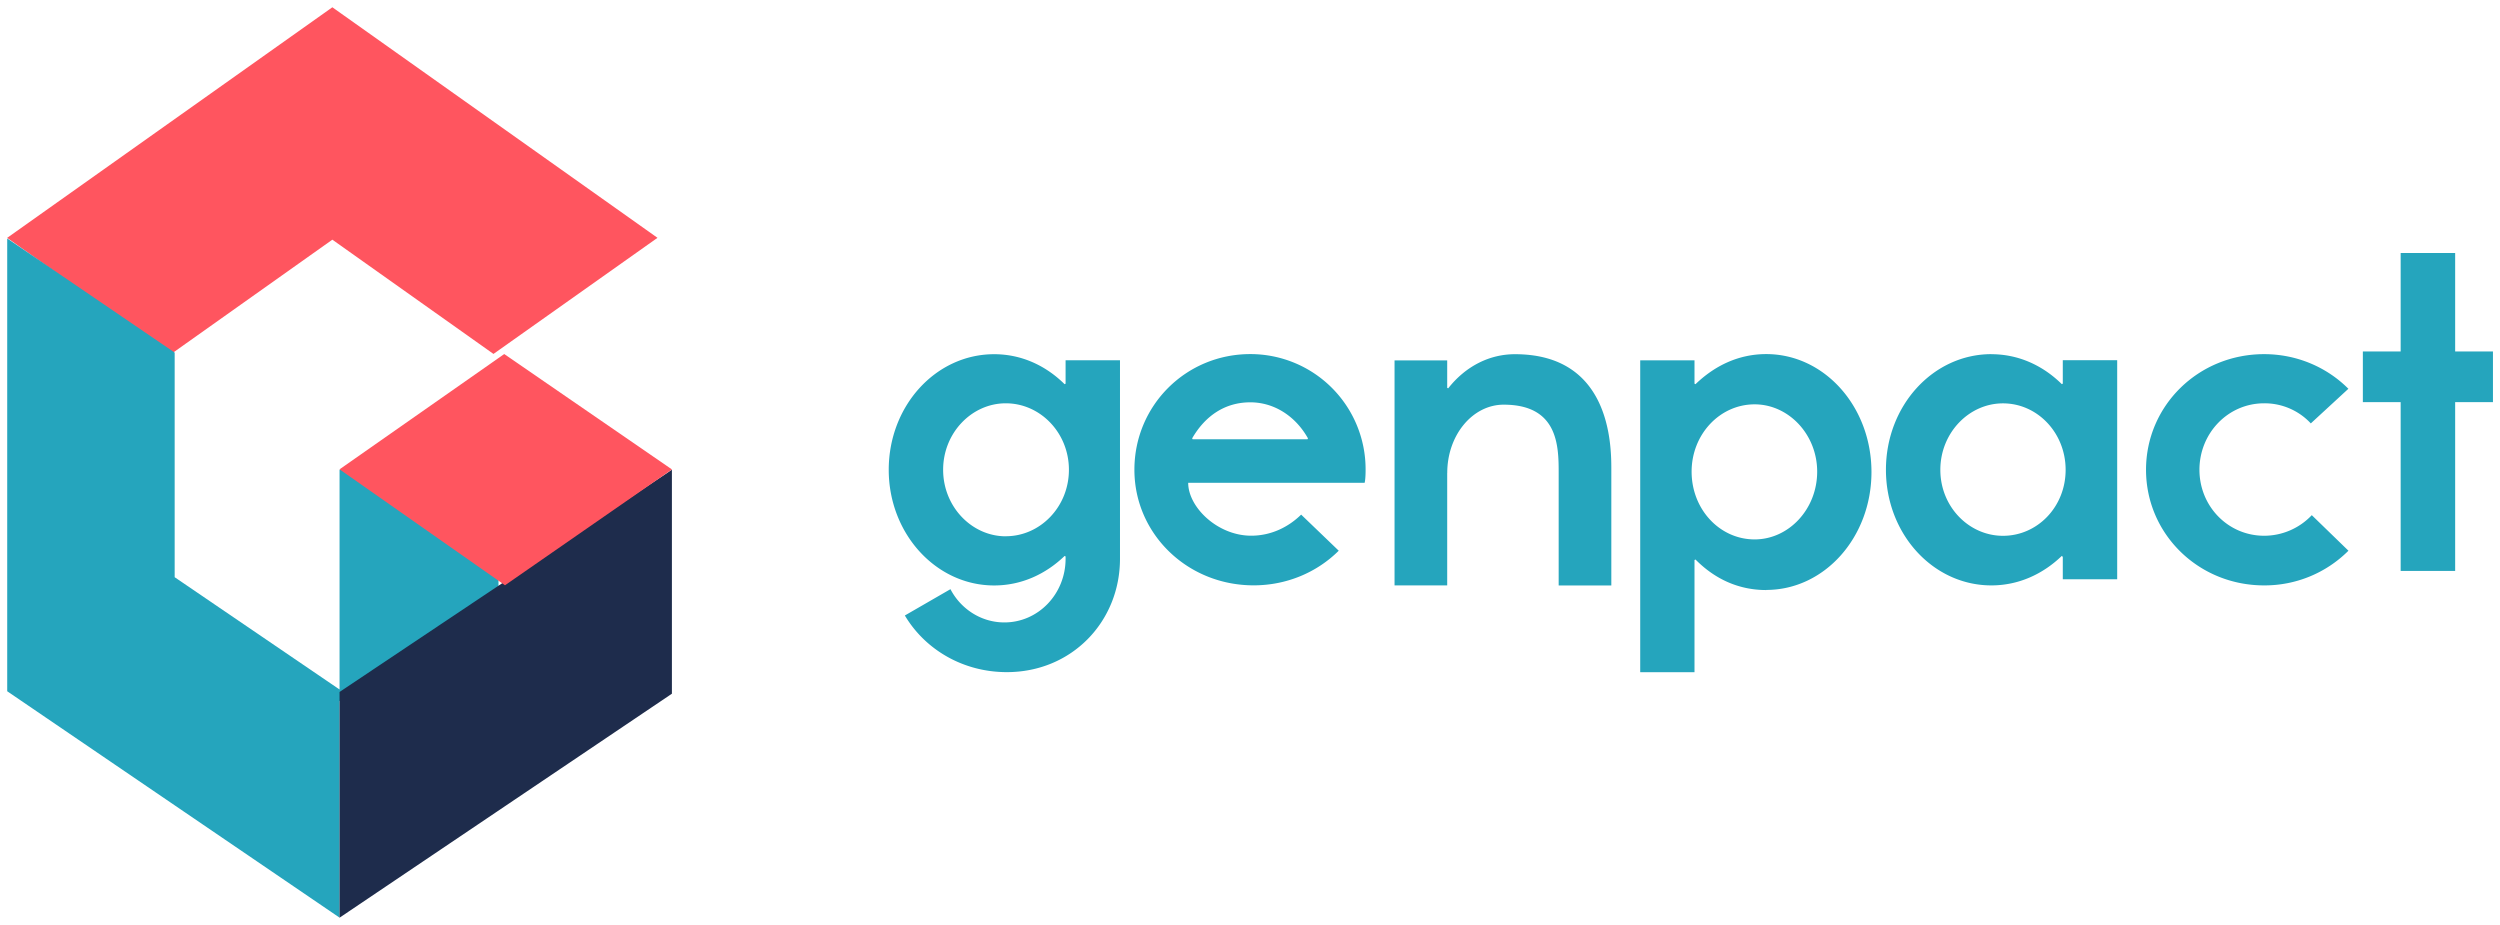
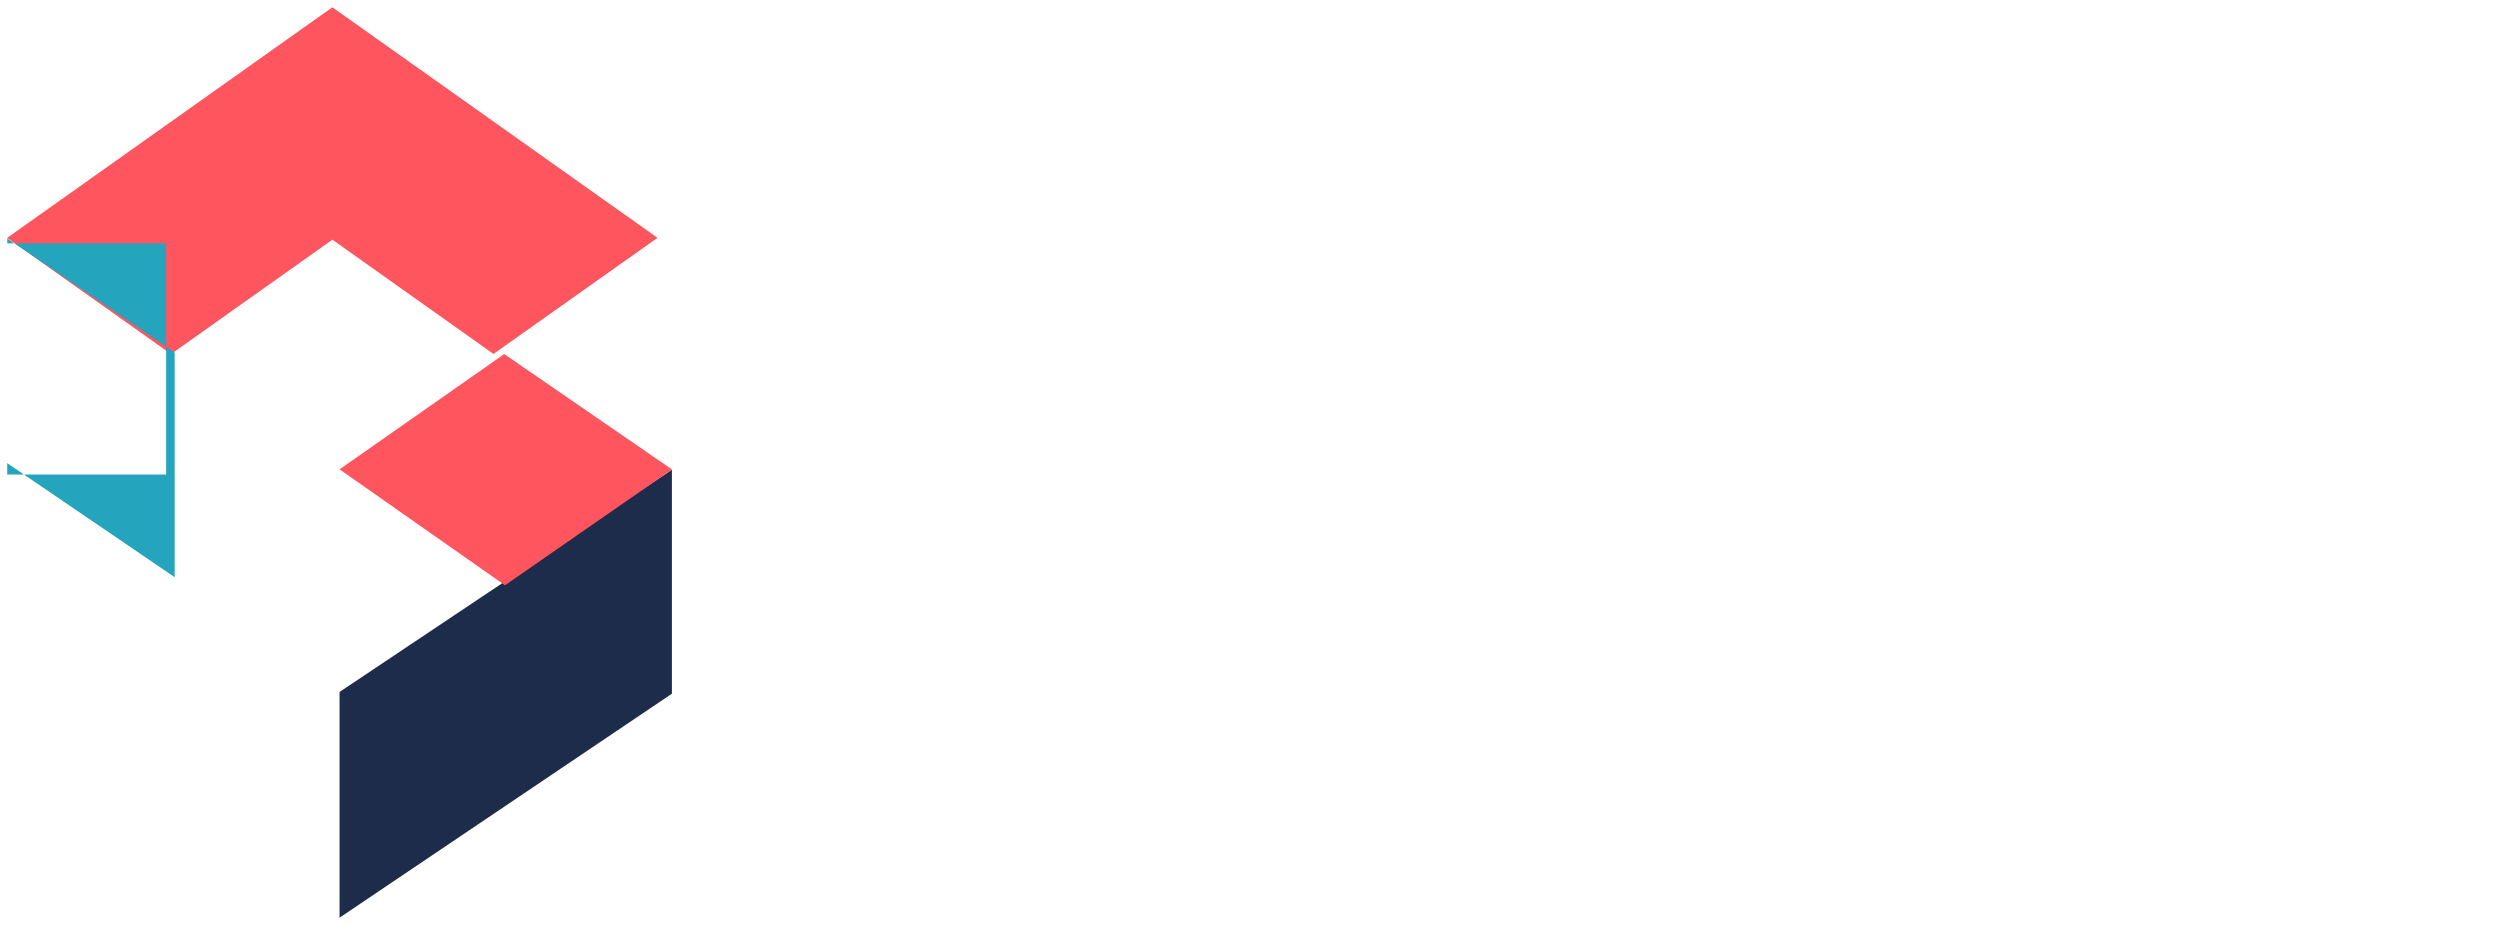
<svg xmlns="http://www.w3.org/2000/svg" width="173" height="64" viewBox="0 0 45.773 16.933" version="1.1" id="svg8">
  <defs id="defs2" />
  <g id="layer1" transform="translate(-102.734,-235.484)">
    <g id="g48" transform="translate(0.132,-0.132)">
      <path id="path12" d="m 114.64,239.97 -3.003,2.126 -2.95,-2.092 -2.954,2.095 -3,-2.128 5.954,-4.222 5.953,4.221" style="fill:#ff555f;fill-rule:evenodd;stroke-width:0.265" />
-       <path id="path14" d="m 105.8,246.184 v -4.113 l -3.066,-2.089 v 8.29 l 6.085,4.145 v -4.177 l -3.019,-2.056 m 3.019,2.265 h 2.91 v -4.233 h -2.91 z" style="fill:#25a5bd;fill-rule:evenodd;stroke-width:0.265" />
+       <path id="path14" d="m 105.8,246.184 v -4.113 l -3.066,-2.089 v 8.29 v -4.177 l -3.019,-2.056 m 3.019,2.265 h 2.91 v -4.233 h -2.91 z" style="fill:#25a5bd;fill-rule:evenodd;stroke-width:0.265" />
      <path id="path16" d="m 108.819,252.418 6.085,-4.101 v -4.101 l -6.085,4.069 v 4.133" style="fill:#1e2c4c;fill-rule:evenodd;stroke-width:0.265" />
      <path id="path18" d="m 111.848,246.332 -3.029,-2.123 3.015,-2.111 3.071,2.113 -3.056,2.12" style="fill:#ff555f;fill-rule:evenodd;stroke-width:0.265" />
-       <path id="path20" d="m 121.017,245.434 c 0.632,0 1.156,-0.54 1.156,-1.217 0,-0.677 -0.524,-1.217 -1.156,-1.217 -0.622,0 -1.147,0.54 -1.147,1.217 0,0.677 0.525,1.218 1.147,1.218 z m -1.013,0.969 c 0.187,0.36 0.56,0.609 0.987,0.609 0.623,0 1.121,-0.523 1.121,-1.166 v -0.043 l -0.018,-0.008 c -0.347,0.334 -0.792,0.54 -1.29,0.54 -1.067,0 -1.93,-0.951 -1.93,-2.117 0,-1.174 0.863,-2.117 1.93,-2.117 0.498,0 0.943,0.206 1.29,0.549 l 0.018,-0.009 v -0.429 h 0.996 v 3.635 c 0,1.149 -0.881,2.075 -2.072,2.075 -0.8,0 -1.494,-0.411 -1.867,-1.037 z m 6.537,-2.744 0.009,-0.017 c -0.22,-0.394 -0.607,-0.66 -1.056,-0.66 -0.466,0 -0.827,0.249 -1.065,0.66 l 0.009,0.017 z m -0.115,1.38 0.687,0.66 c -0.396,0.394 -0.95,0.634 -1.558,0.634 -1.214,0 -2.183,-0.943 -2.183,-2.117 0,-1.174 0.942,-2.117 2.121,-2.117 a 2.109,2.109 0 0 1 2.112,2.117 c 0,0.189 -0.018,0.24 -0.018,0.24 h -3.23 c 0,0.446 0.537,0.968 1.153,0.968 0.361,0 0.678,-0.154 0.915,-0.386 z m 2.673,-0.765 v 2.06 h -0.964 v -4.119 h 0.964 v 0.502 l 0.018,0.009 c 0.327,-0.414 0.766,-0.625 1.222,-0.625 1.722,0 1.765,1.602 1.765,2.095 v 2.139 h -0.964 v -2.06 c 0,-0.493 -0.009,-1.25 -1.007,-1.25 -0.568,0 -1.033,0.555 -1.033,1.25 m 5.628,-1.256 c -0.639,0 -1.154,0.551 -1.154,1.232 0,0.691 0.515,1.241 1.154,1.241 0.621,0 1.145,-0.55 1.145,-1.241 0,-0.682 -0.524,-1.232 -1.145,-1.232 z m 0.213,3.4 c -0.506,0 -0.941,-0.201 -1.296,-0.559 l -0.018,0.009 v 2.054 h -0.994 V 242.213 h 0.994 v 0.428 l 0.018,0.009 c 0.355,-0.341 0.79,-0.551 1.296,-0.551 1.065,0 1.926,0.962 1.926,2.159 0,1.197 -0.861,2.159 -1.926,2.159 z m 4.334,-0.993 c 0.632,0 1.147,-0.531 1.147,-1.208 0,-0.677 -0.516,-1.217 -1.147,-1.217 -0.623,0 -1.147,0.54 -1.147,1.217 0,0.677 0.525,1.208 1.147,1.208 z m -0.213,-3.325 c 0.498,0 0.943,0.206 1.29,0.548 l 0.018,-0.009 v -0.429 h 0.996 v 4.011 h -0.996 v -0.411 l -0.018,-0.017 c -0.347,0.334 -0.792,0.54 -1.29,0.54 -1.067,0 -1.93,-0.943 -1.93,-2.117 0,-1.174 0.863,-2.117 1.93,-2.117 z m 6.537,3.599 a 2.17,2.17 0 0 1 -1.543,0.634 c -1.203,0 -2.162,-0.943 -2.162,-2.117 0,-1.174 0.959,-2.117 2.162,-2.117 0.601,0 1.15,0.24 1.543,0.634 l -0.688,0.634 a 1.155,1.155 0 0 0 -0.854,-0.368 c -0.663,0 -1.185,0.548 -1.185,1.217 0,0.668 0.523,1.208 1.185,1.208 a 1.201,1.201 0 0 0 0.872,-0.377 l 0.671,0.651 m 1.954,-2.721 v 3.091 h -0.998 v -3.091 h -0.692 v -0.927 h 0.692 v -1.803 h 0.998 v 1.803 h 0.692 v 0.927 h -0.692" style="fill:#25a5bd;fill-rule:evenodd;stroke-width:0.265" />
    </g>
  </g>
</svg>